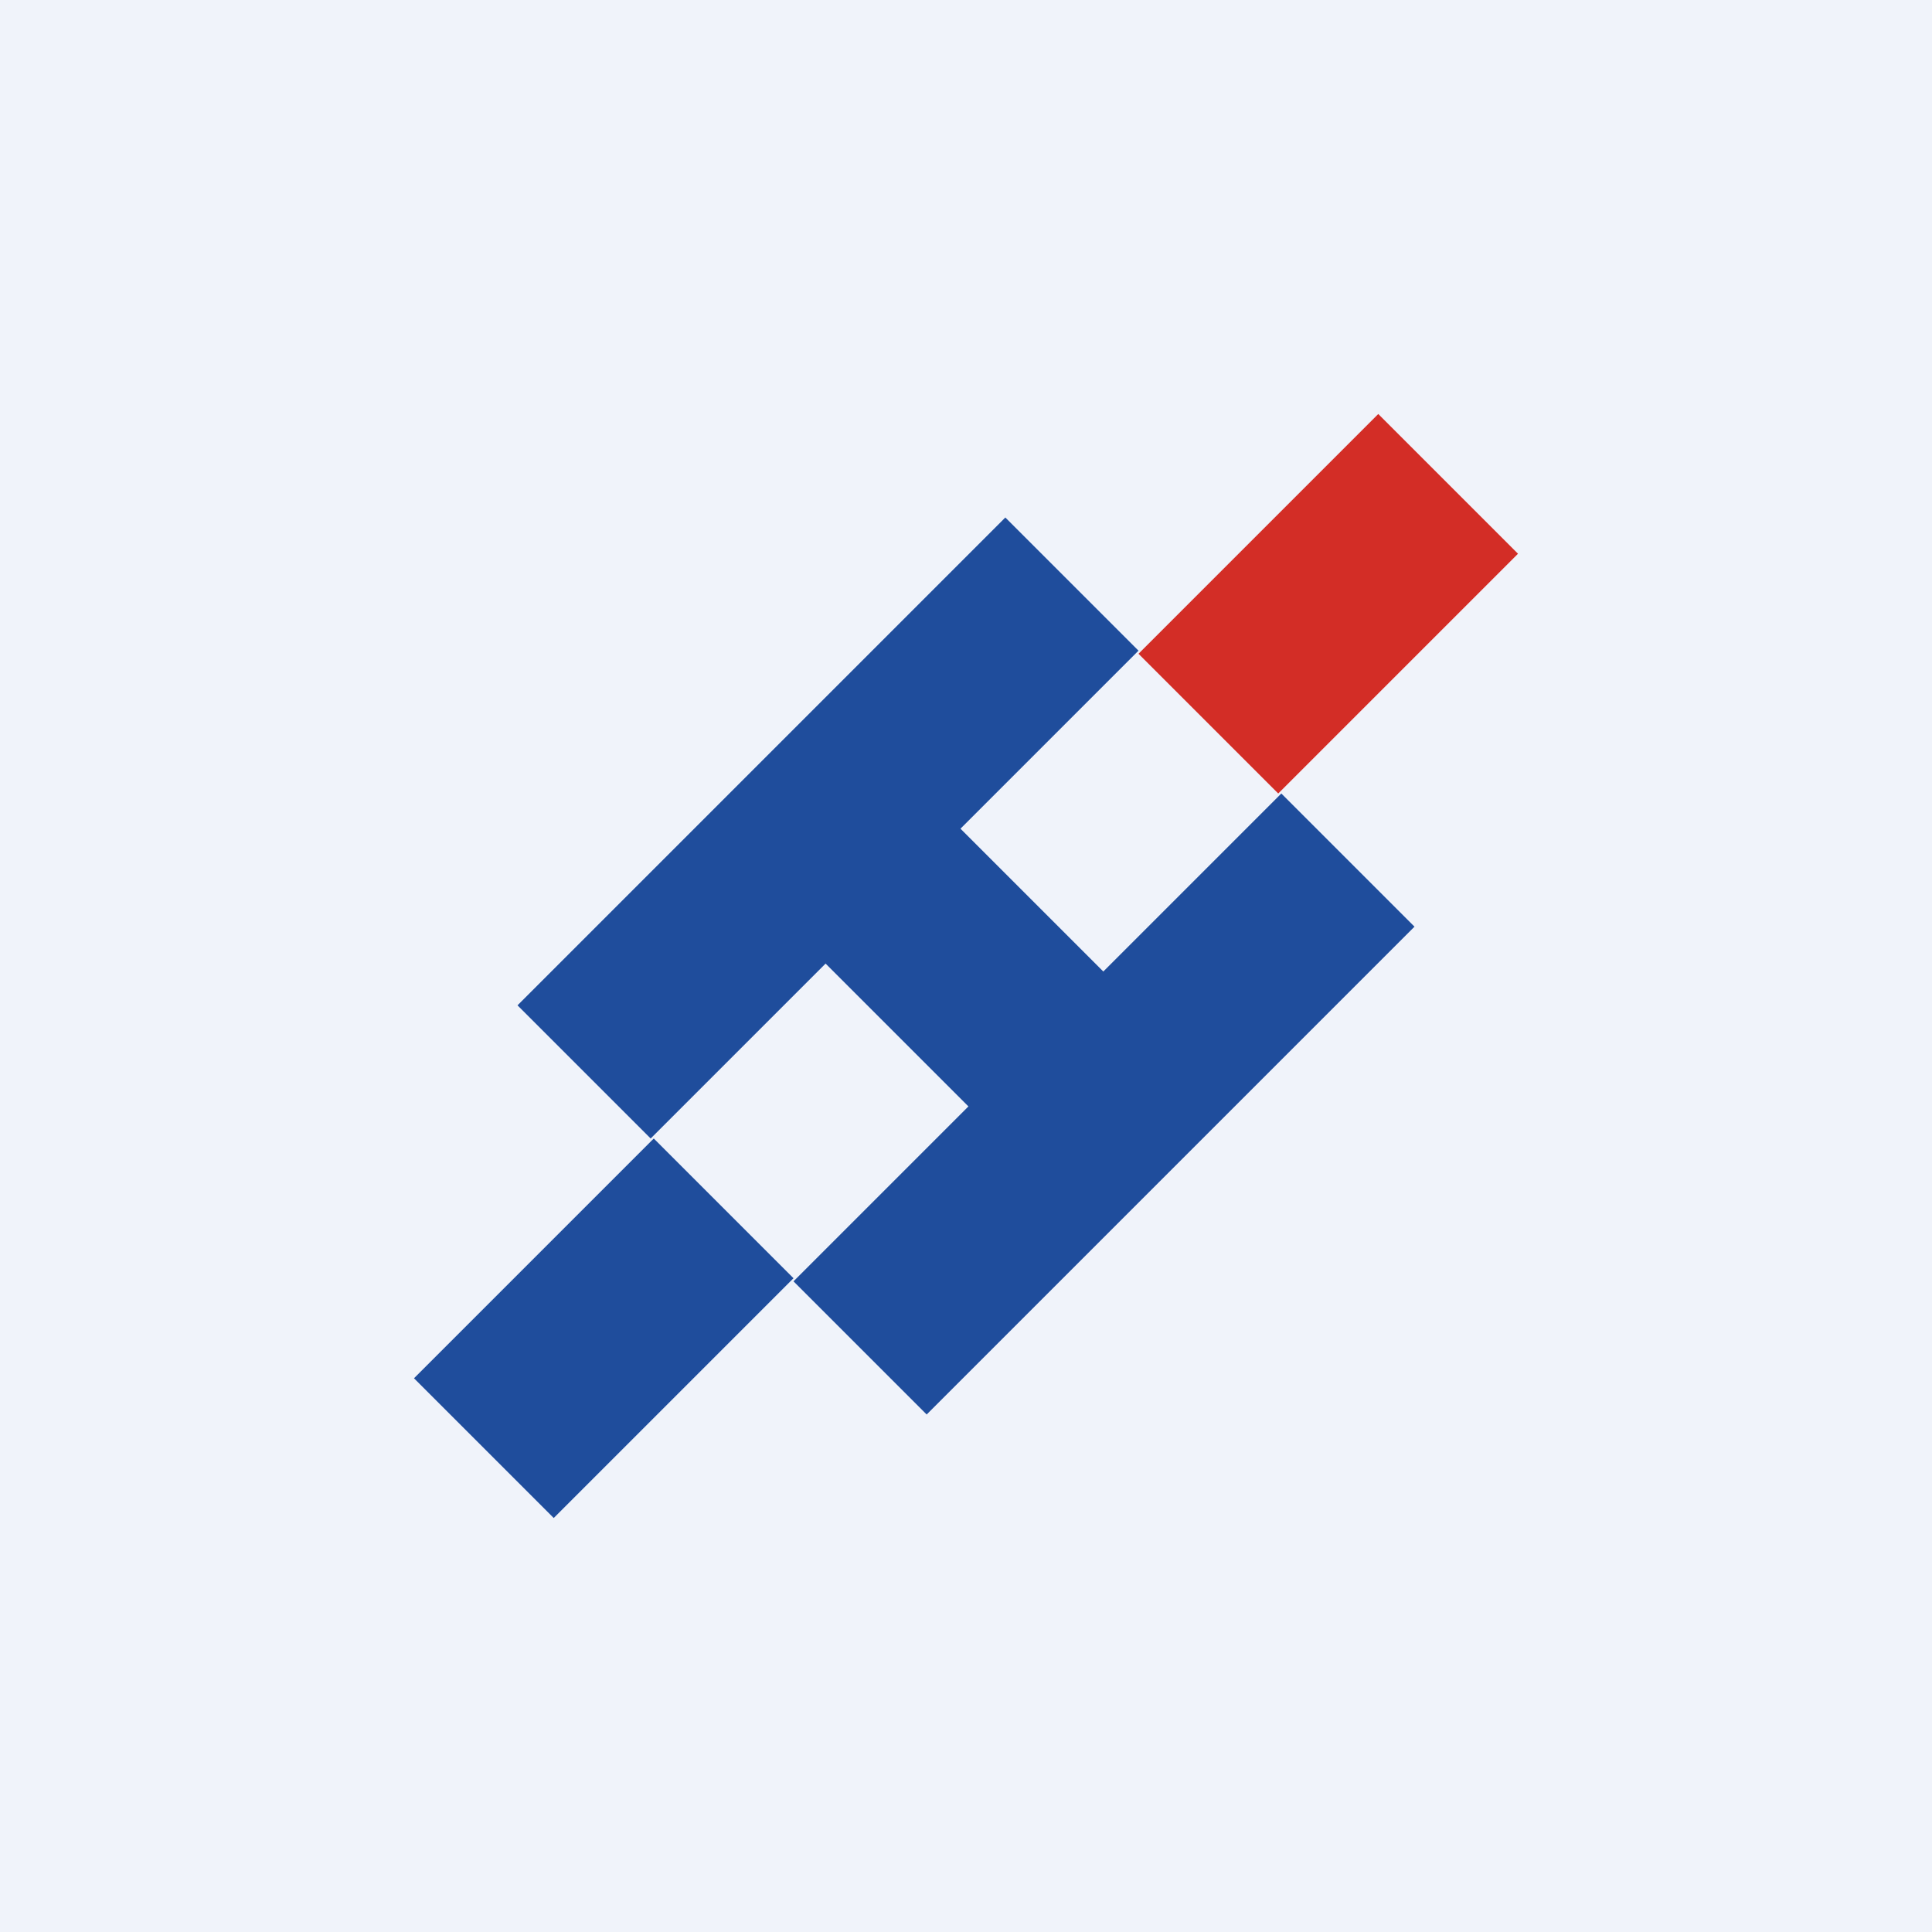
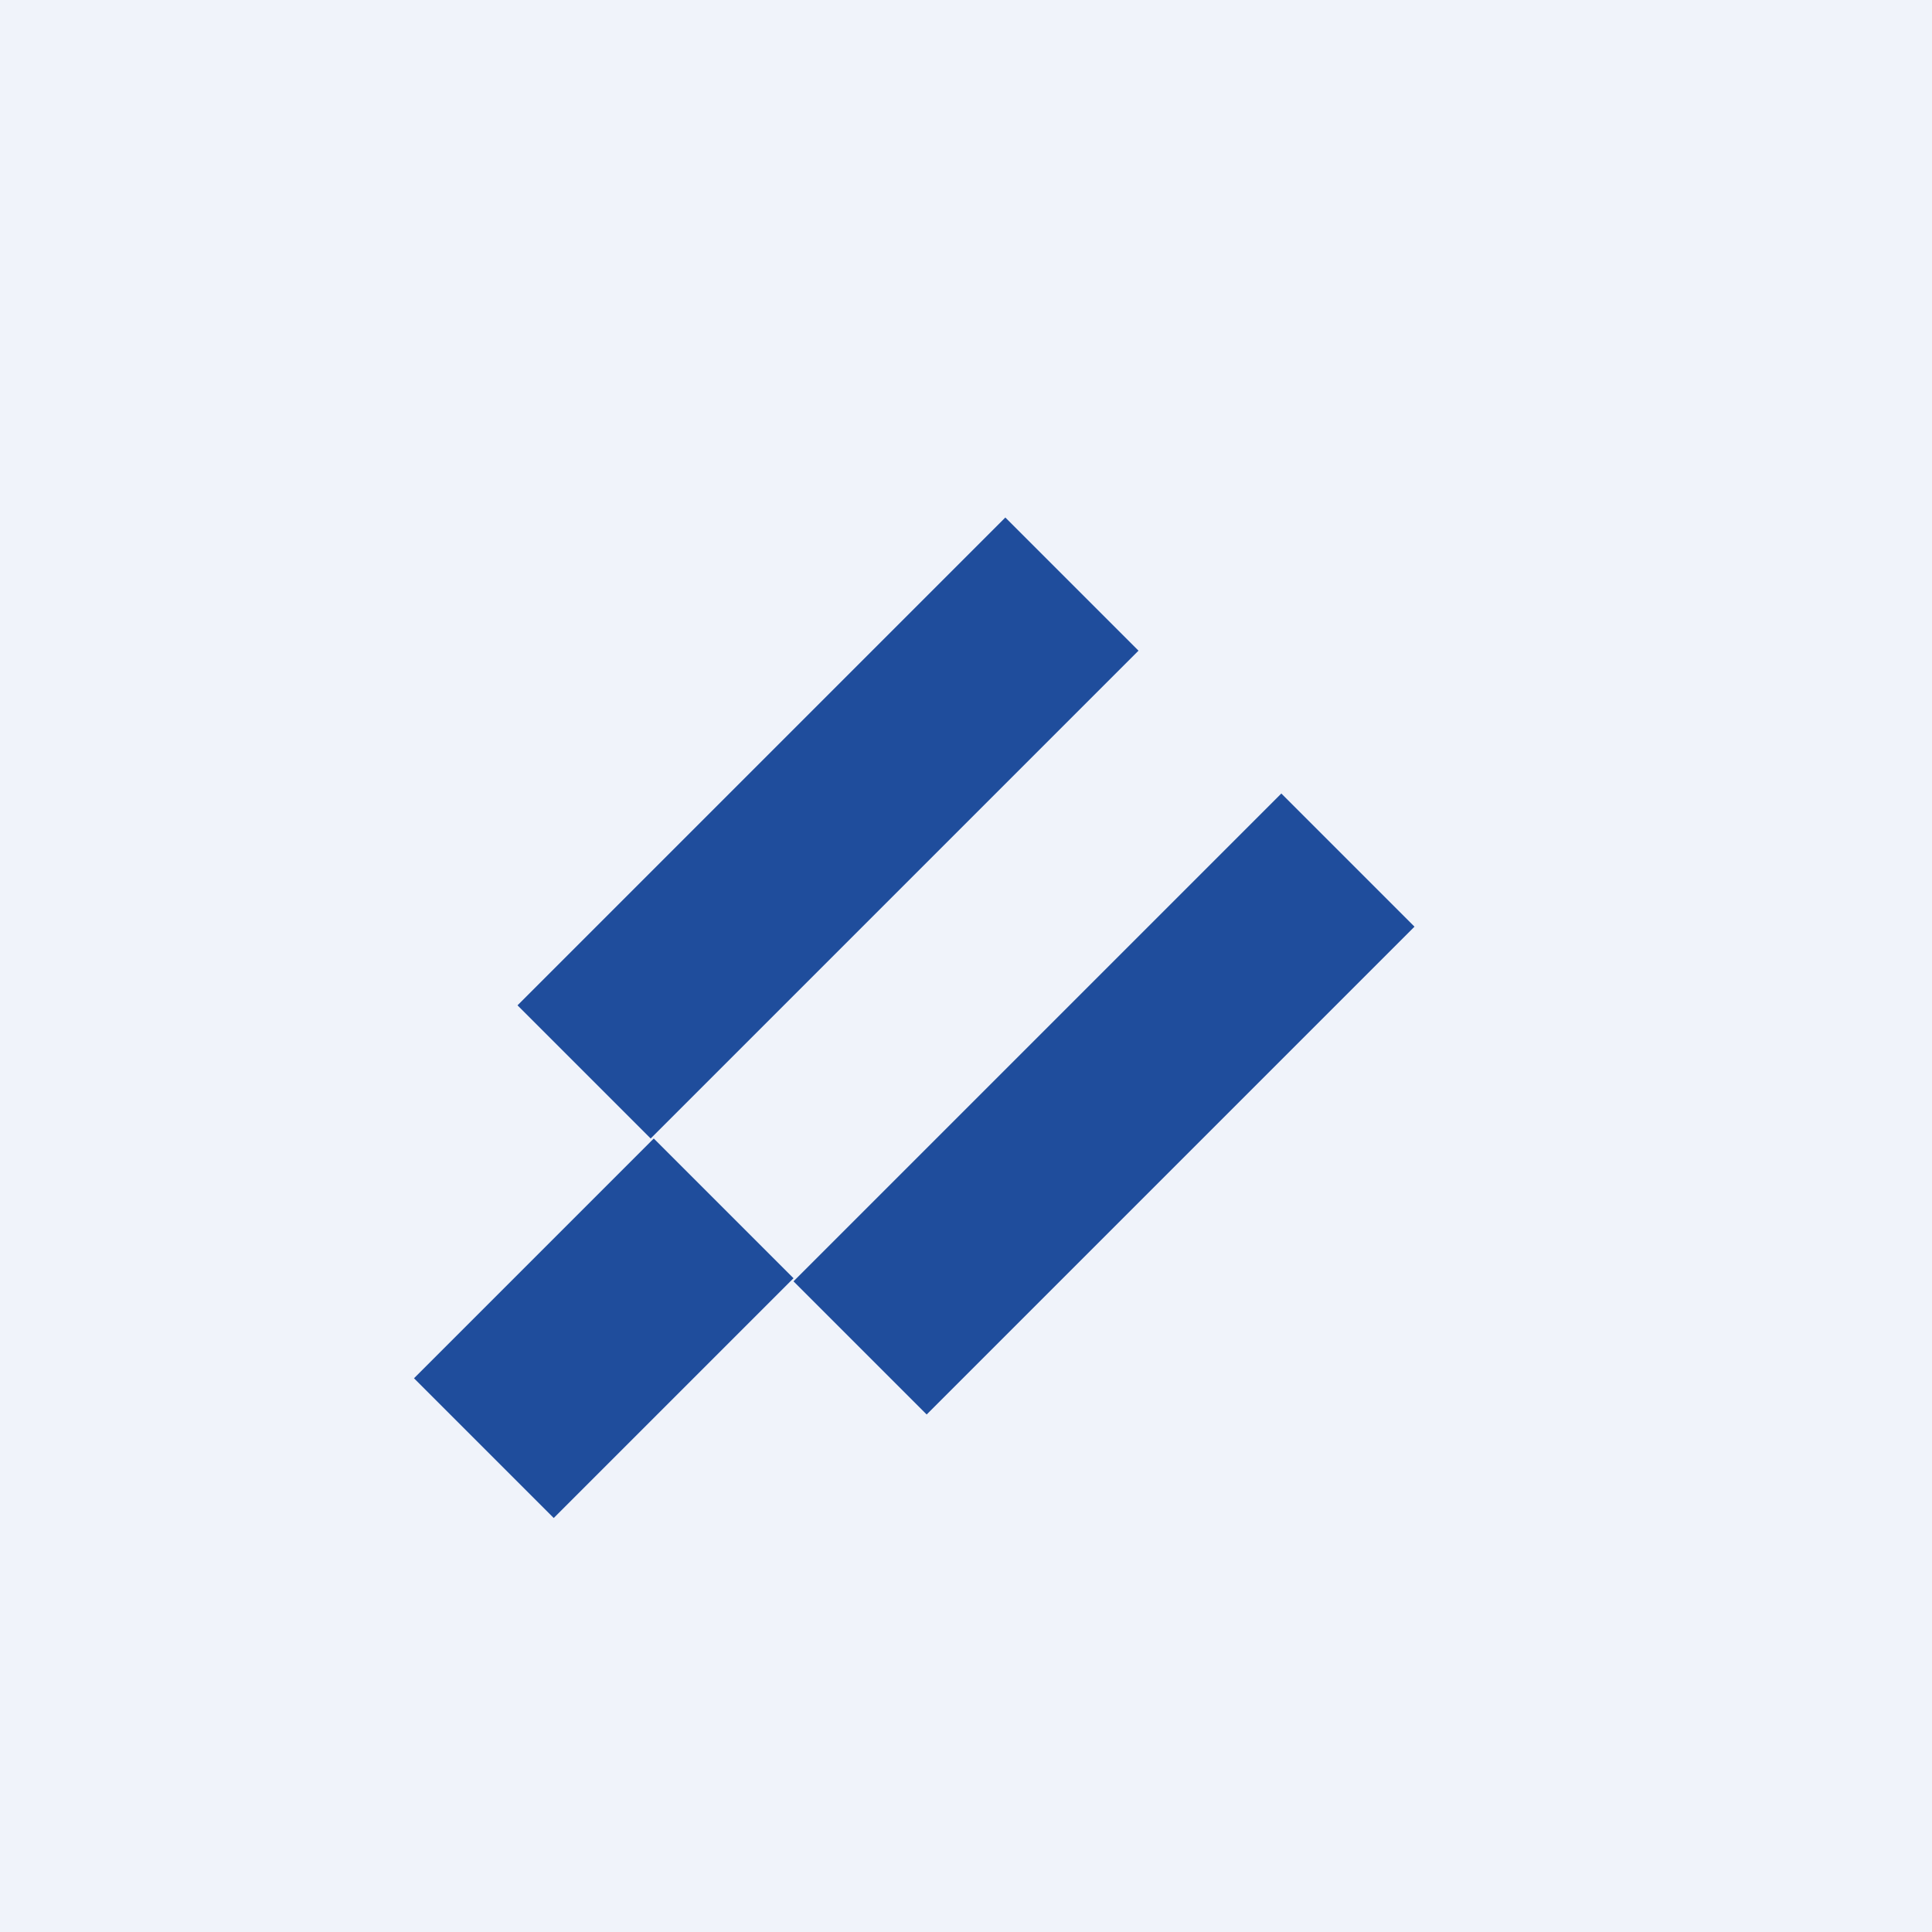
<svg xmlns="http://www.w3.org/2000/svg" width="56" height="56" viewBox="0 0 56 56">
  <path fill="#F0F3FA" d="M0 0h56v56H0z" />
  <path d="M15 29.14 29.14 15 33 18.86 18.86 33 15 29.14ZM23 37.14 37.14 23 41 26.86 26.86 41 23 37.14ZM12 39.95 18.95 33 23 37.05 16.05 44 12 39.95Z" fill="#1F4D9C" />
-   <path d="M33 18.95 39.95 12 44 16.05 37.05 23 33 18.95Z" fill="#D32D26" />
-   <path d="m23.5 27.5 3.91-3.91 5 5-3.91 3.91-5-5Z" fill="#1F4D9C" />
</svg>